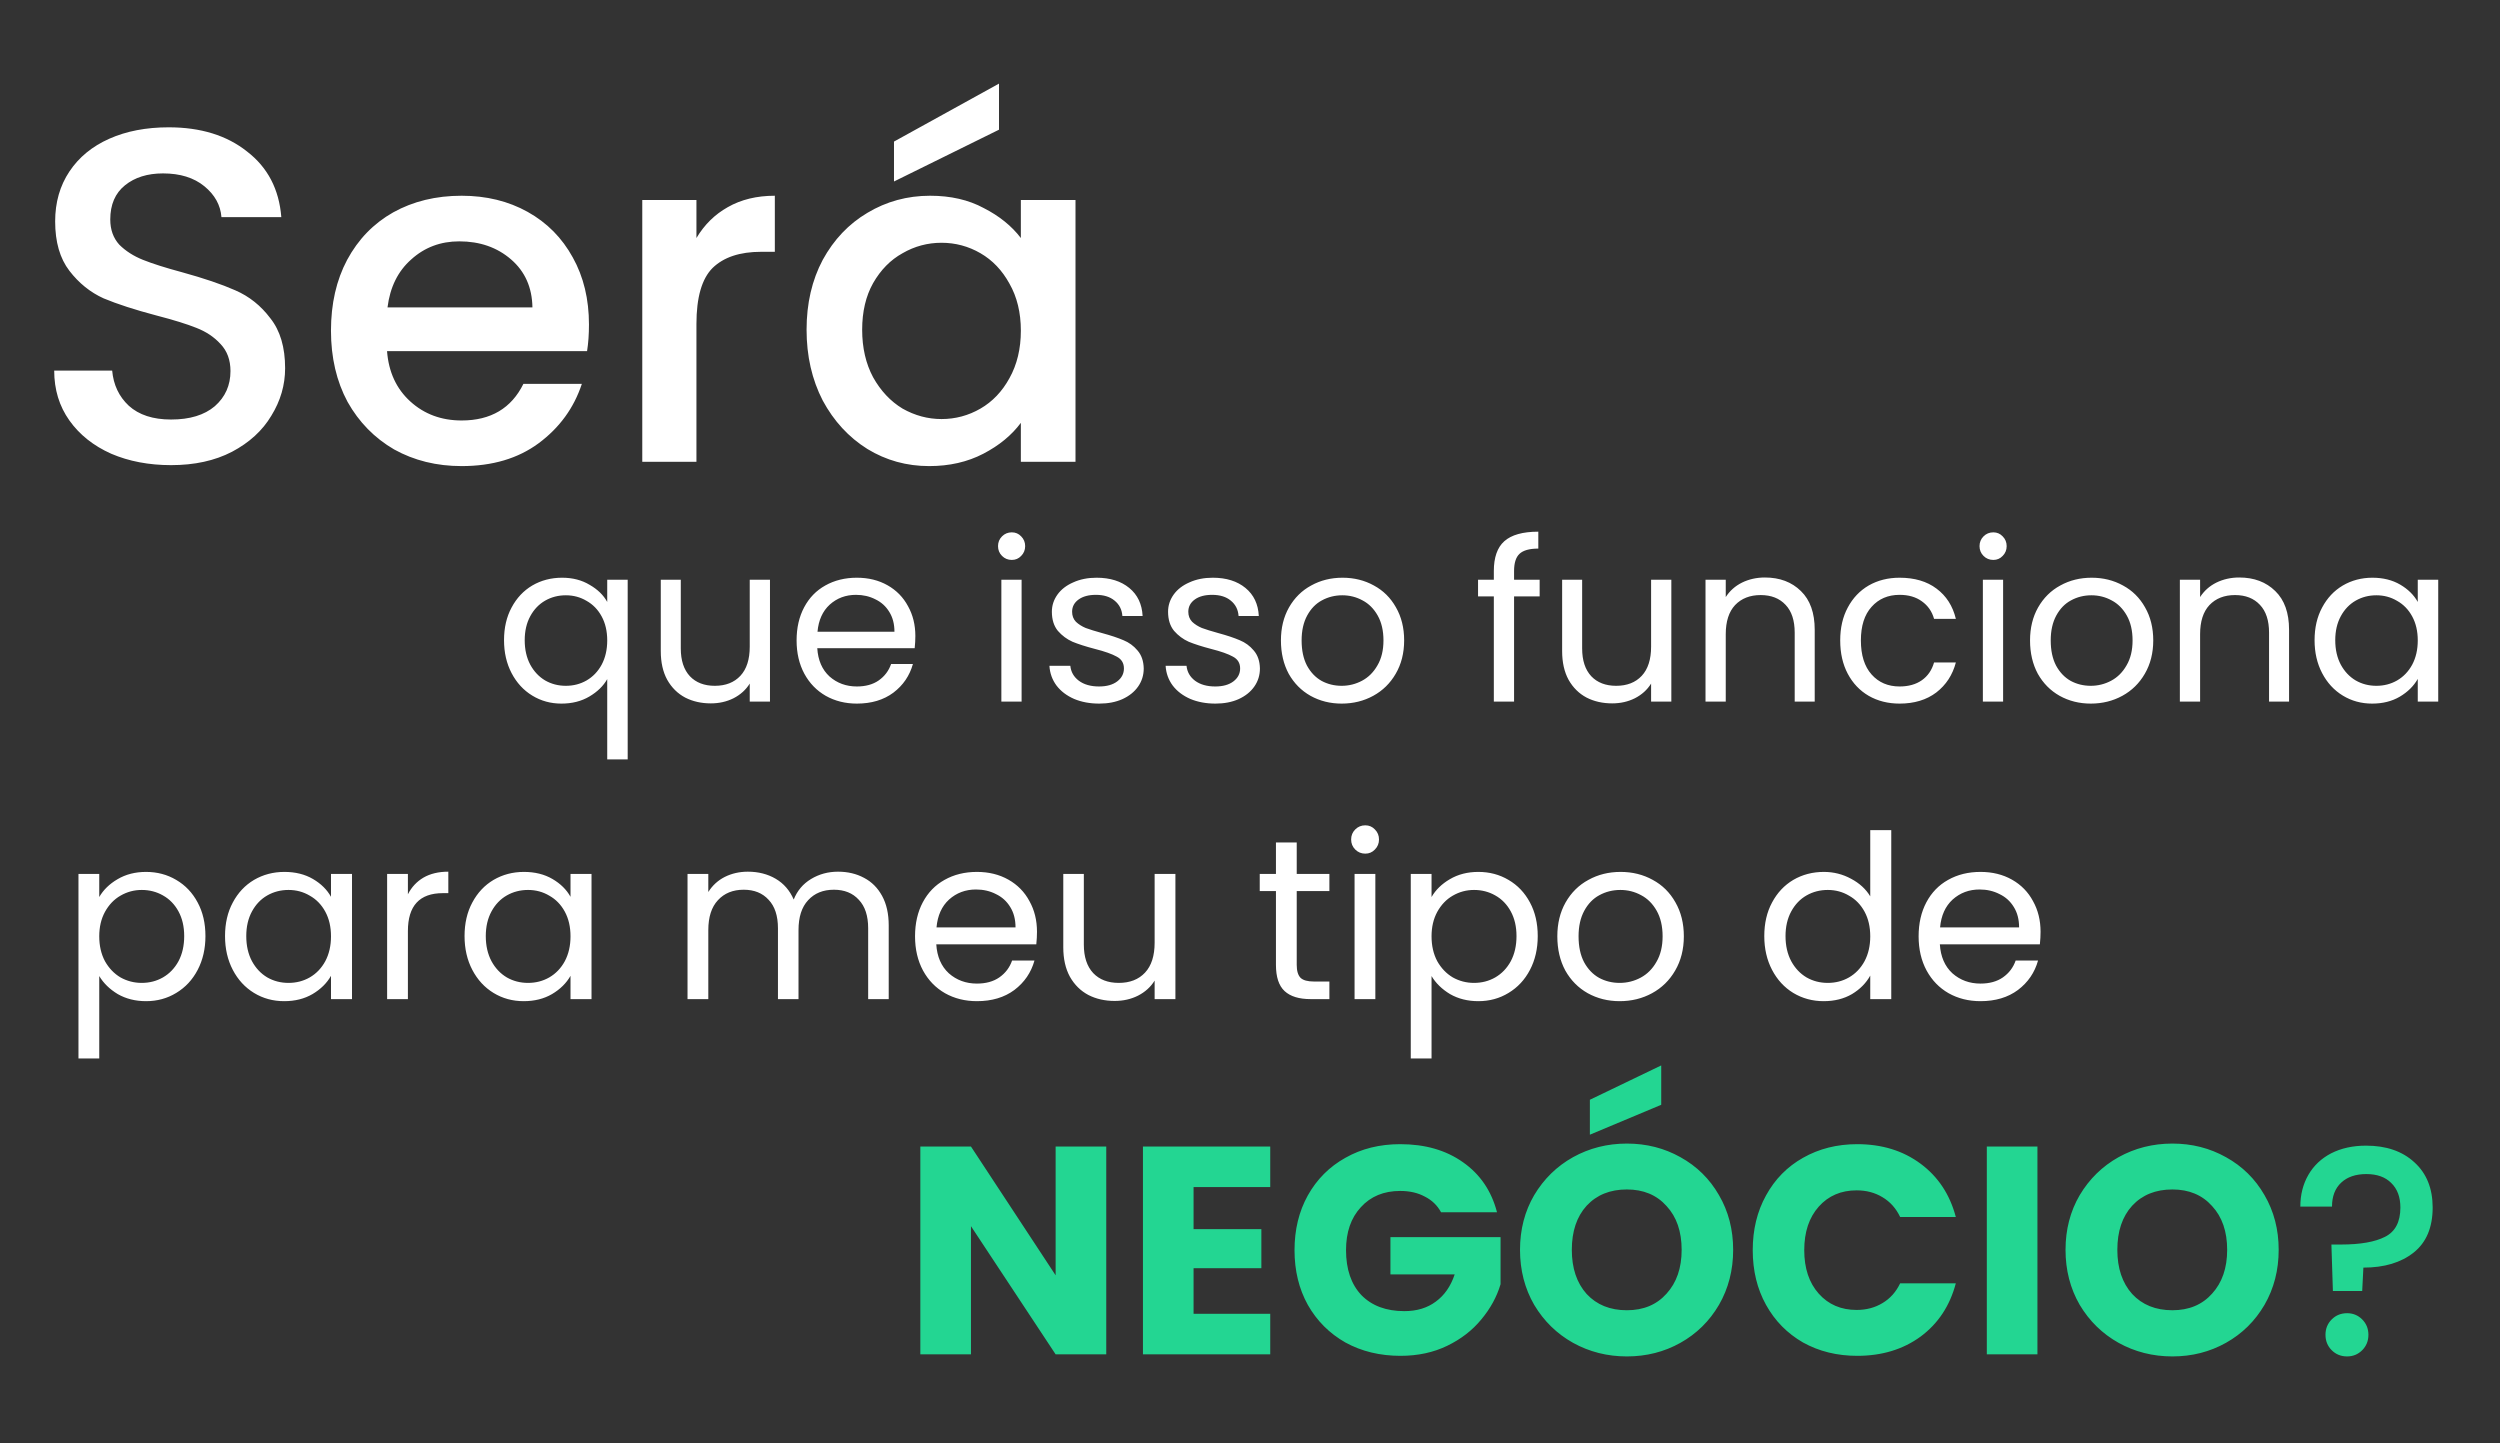
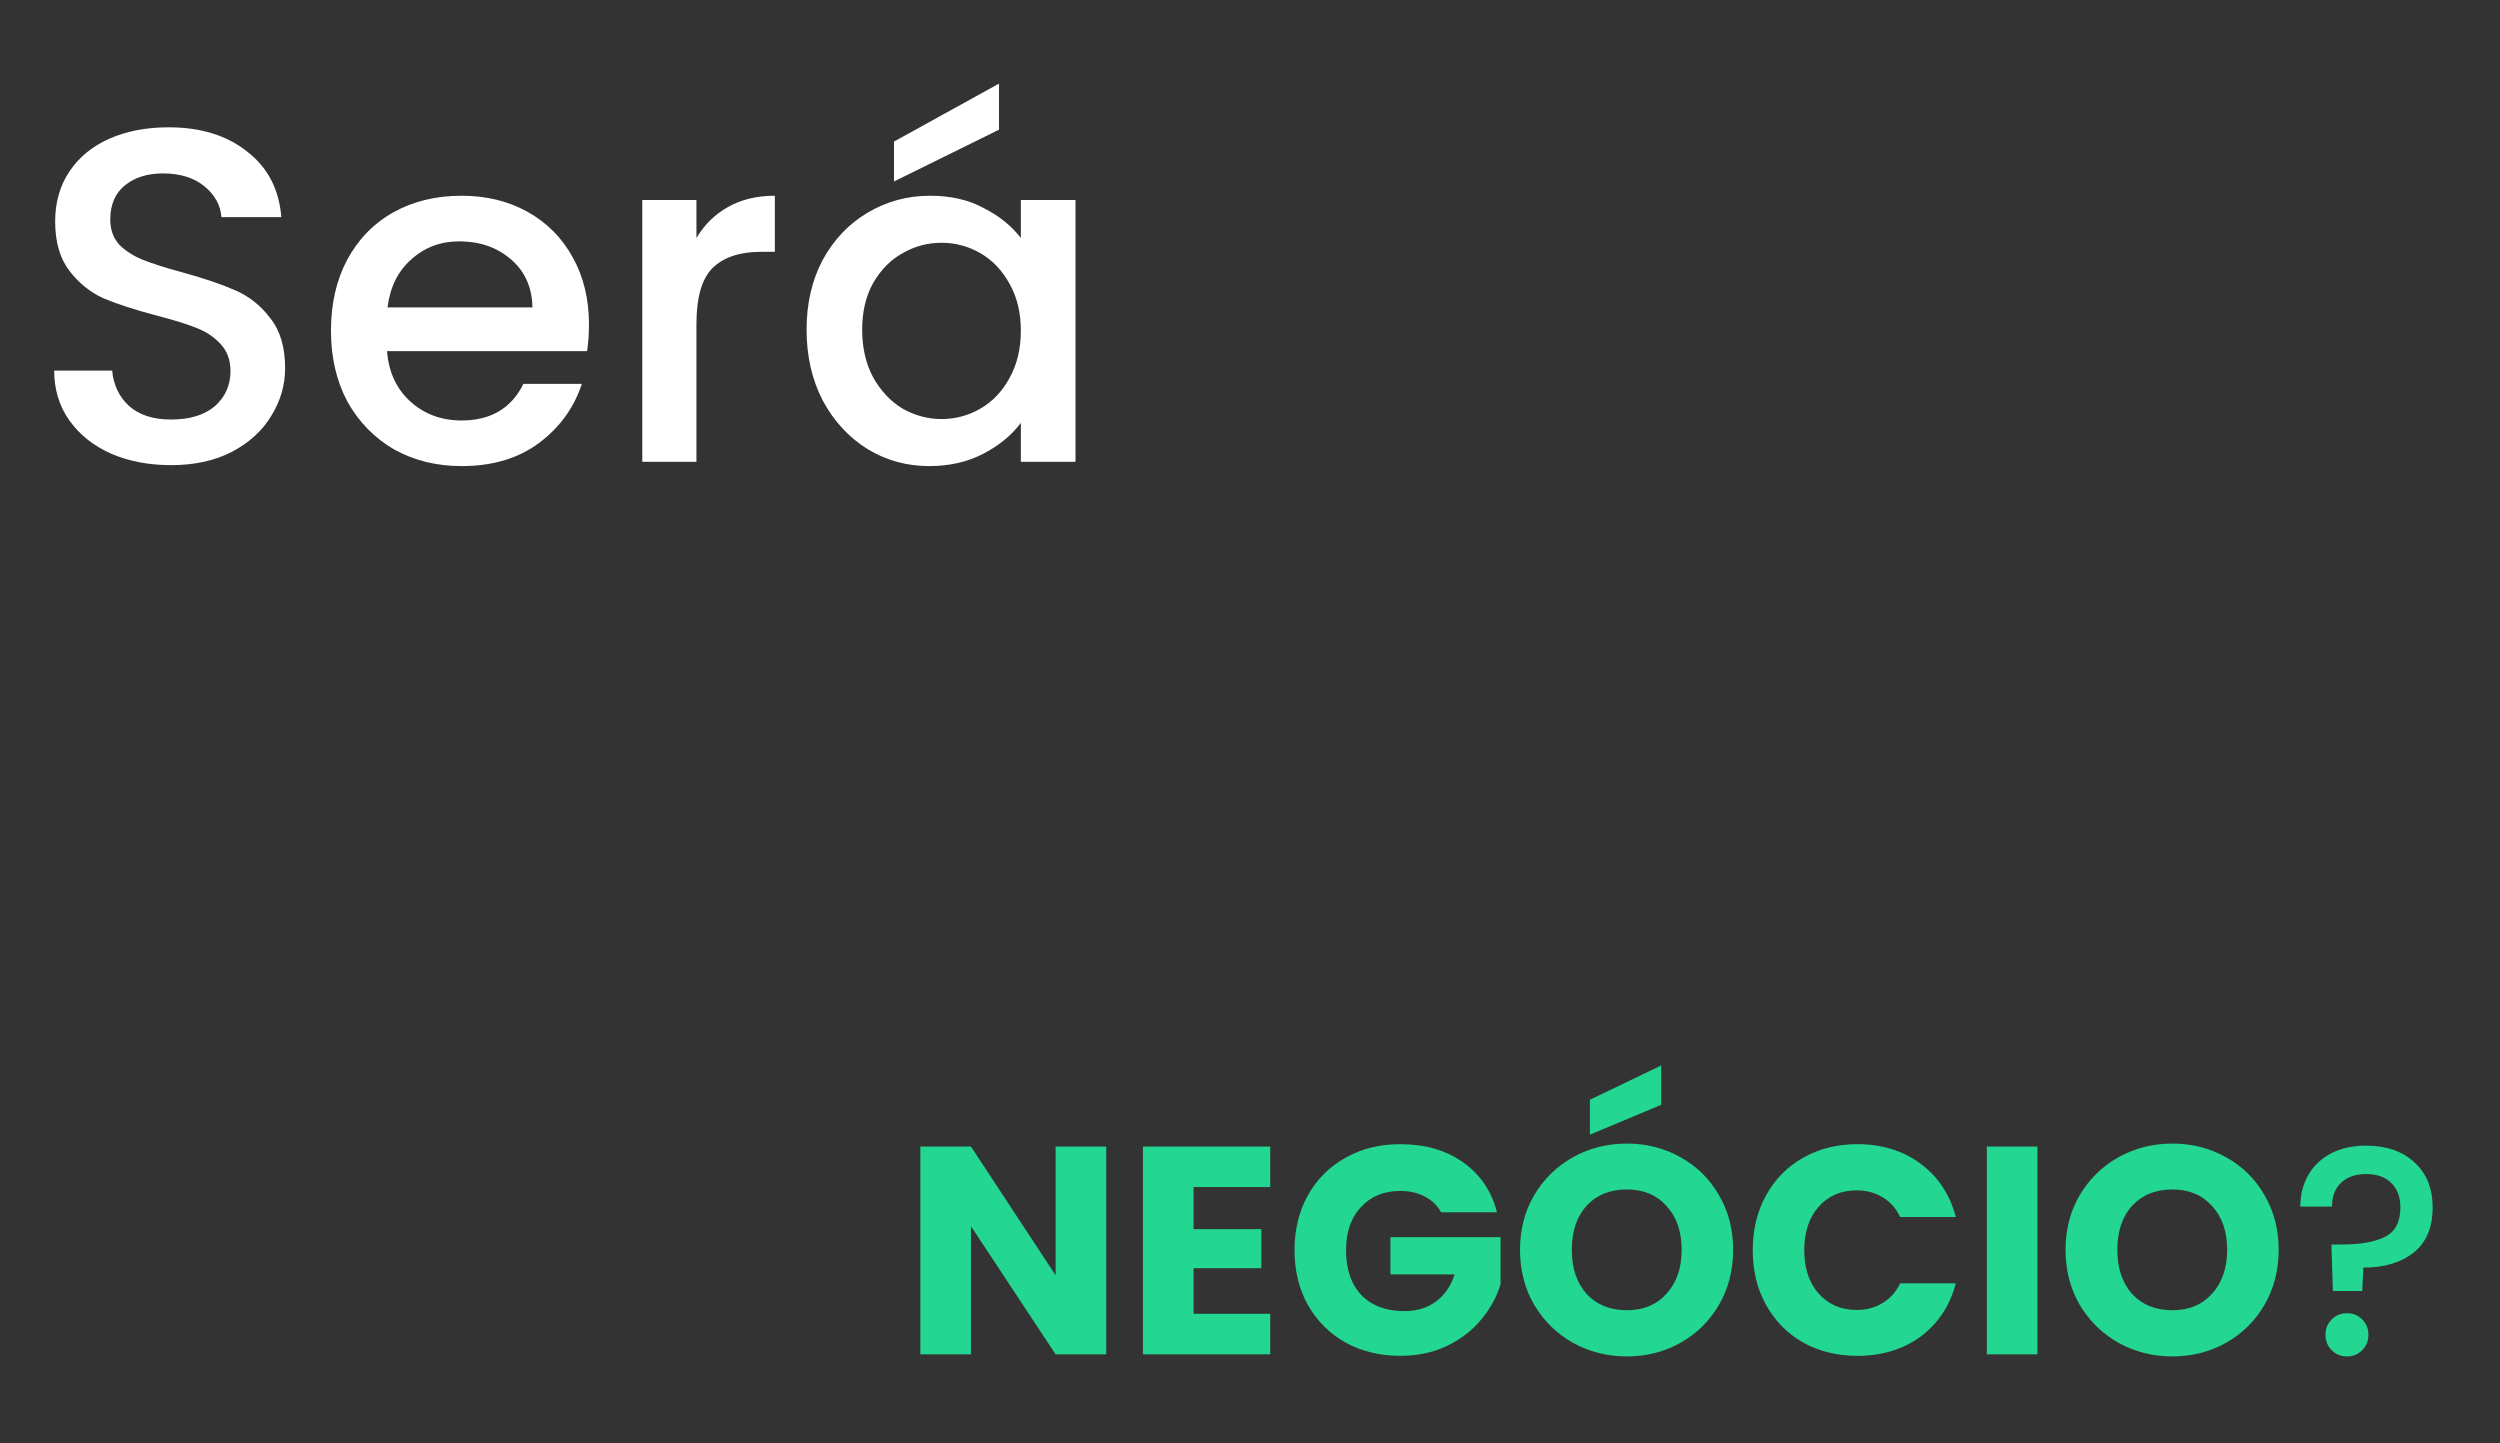
<svg xmlns="http://www.w3.org/2000/svg" width="563" height="325" viewBox="0 0 563 325" fill="none">
  <rect x="0" y="0" width="563" height="325" fill="#333333" stroke="none" />
  <path d="M249.128 305H237.728L218.661 276.133V305H207.261V258.2H218.661L237.728 287.2V258.2H249.128V305ZM268.791 267.333V276.8H284.058V285.6H268.791V295.867H286.058V305H257.391V258.2H286.058V267.333H268.791ZM324.526 273C323.681 271.444 322.459 270.267 320.859 269.467C319.303 268.622 317.459 268.2 315.326 268.2C311.637 268.2 308.681 269.422 306.459 271.867C304.237 274.267 303.126 277.489 303.126 281.533C303.126 285.844 304.281 289.222 306.592 291.667C308.948 294.067 312.17 295.267 316.259 295.267C319.059 295.267 321.414 294.556 323.326 293.133C325.281 291.711 326.703 289.667 327.592 287H313.126V278.6H337.926V289.2C337.081 292.044 335.637 294.689 333.592 297.133C331.592 299.578 329.037 301.556 325.926 303.067C322.814 304.578 319.303 305.333 315.392 305.333C310.77 305.333 306.637 304.333 302.992 302.333C299.392 300.289 296.57 297.467 294.526 293.867C292.526 290.267 291.526 286.156 291.526 281.533C291.526 276.911 292.526 272.8 294.526 269.2C296.57 265.556 299.392 262.733 302.992 260.733C306.592 258.689 310.703 257.667 315.326 257.667C320.926 257.667 325.637 259.022 329.459 261.733C333.326 264.444 335.881 268.2 337.126 273H324.526ZM366.373 305.467C361.973 305.467 357.929 304.444 354.24 302.4C350.596 300.356 347.685 297.511 345.507 293.867C343.373 290.178 342.307 286.044 342.307 281.467C342.307 276.889 343.373 272.778 345.507 269.133C347.685 265.489 350.596 262.644 354.24 260.6C357.929 258.556 361.973 257.533 366.373 257.533C370.773 257.533 374.796 258.556 378.44 260.6C382.129 262.644 385.018 265.489 387.107 269.133C389.24 272.778 390.307 276.889 390.307 281.467C390.307 286.044 389.24 290.178 387.107 293.867C384.973 297.511 382.085 300.356 378.44 302.4C374.796 304.444 370.773 305.467 366.373 305.467ZM366.373 295.067C370.107 295.067 373.085 293.822 375.307 291.333C377.573 288.844 378.707 285.556 378.707 281.467C378.707 277.333 377.573 274.044 375.307 271.6C373.085 269.111 370.107 267.867 366.373 267.867C362.596 267.867 359.573 269.089 357.307 271.533C355.085 273.978 353.973 277.289 353.973 281.467C353.973 285.6 355.085 288.911 357.307 291.4C359.573 293.844 362.596 295.067 366.373 295.067ZM374.107 248.8L358.04 255.533V247.667L374.107 239.933V248.8ZM394.716 281.533C394.716 276.911 395.716 272.8 397.716 269.2C399.716 265.556 402.493 262.733 406.049 260.733C409.649 258.689 413.716 257.667 418.249 257.667C423.804 257.667 428.56 259.133 432.516 262.067C436.471 265 439.116 269 440.449 274.067H427.916C426.982 272.111 425.649 270.622 423.916 269.6C422.227 268.578 420.293 268.067 418.116 268.067C414.604 268.067 411.76 269.289 409.582 271.733C407.404 274.178 406.316 277.444 406.316 281.533C406.316 285.622 407.404 288.889 409.582 291.333C411.76 293.778 414.604 295 418.116 295C420.293 295 422.227 294.489 423.916 293.467C425.649 292.444 426.982 290.956 427.916 289H440.449C439.116 294.067 436.471 298.067 432.516 301C428.56 303.889 423.804 305.333 418.249 305.333C413.716 305.333 409.649 304.333 406.049 302.333C402.493 300.289 399.716 297.467 397.716 293.867C395.716 290.267 394.716 286.156 394.716 281.533ZM458.83 258.2V305H447.43V258.2H458.83ZM489.225 305.467C484.825 305.467 480.781 304.444 477.092 302.4C473.447 300.356 470.536 297.511 468.358 293.867C466.225 290.178 465.158 286.044 465.158 281.467C465.158 276.889 466.225 272.778 468.358 269.133C470.536 265.489 473.447 262.644 477.092 260.6C480.781 258.556 484.825 257.533 489.225 257.533C493.625 257.533 497.647 258.556 501.292 260.6C504.981 262.644 507.869 265.489 509.958 269.133C512.092 272.778 513.158 276.889 513.158 281.467C513.158 286.044 512.092 290.178 509.958 293.867C507.825 297.511 504.936 300.356 501.292 302.4C497.647 304.444 493.625 305.467 489.225 305.467ZM489.225 295.067C492.958 295.067 495.936 293.822 498.158 291.333C500.425 288.844 501.558 285.556 501.558 281.467C501.558 277.333 500.425 274.044 498.158 271.6C495.936 269.111 492.958 267.867 489.225 267.867C485.447 267.867 482.425 269.089 480.158 271.533C477.936 273.978 476.825 277.289 476.825 281.467C476.825 285.6 477.936 288.911 480.158 291.4C482.425 293.844 485.447 295.067 489.225 295.067ZM532.834 258C537.367 258 540.989 259.244 543.7 261.733C546.456 264.222 547.834 267.622 547.834 271.933C547.834 276.422 546.412 279.8 543.567 282.067C540.723 284.333 536.945 285.467 532.234 285.467L531.967 290.733H525.367L525.034 280.267H527.234C531.545 280.267 534.834 279.689 537.1 278.533C539.412 277.378 540.567 275.178 540.567 271.933C540.567 269.578 539.878 267.733 538.5 266.4C537.167 265.067 535.3 264.4 532.9 264.4C530.5 264.4 528.612 265.044 527.234 266.333C525.856 267.622 525.167 269.422 525.167 271.733H518.034C518.034 269.067 518.634 266.689 519.834 264.6C521.034 262.511 522.745 260.889 524.967 259.733C527.234 258.578 529.856 258 532.834 258ZM528.567 305.467C527.189 305.467 526.034 305 525.1 304.067C524.167 303.133 523.7 301.978 523.7 300.6C523.7 299.222 524.167 298.067 525.1 297.133C526.034 296.2 527.189 295.733 528.567 295.733C529.9 295.733 531.034 296.2 531.967 297.133C532.9 298.067 533.367 299.222 533.367 300.6C533.367 301.978 532.9 303.133 531.967 304.067C531.034 305 529.9 305.467 528.567 305.467Z" fill="#23D692" />
  <path d="M38.528 104.749C33.535 104.749 29.041 103.893 25.046 102.181C21.051 100.398 17.913 97.901 15.63 94.691C13.347 91.481 12.206 87.736 12.206 83.456H25.26C25.545 86.666 26.794 89.305 29.005 91.374C31.288 93.443 34.462 94.477 38.528 94.477C42.737 94.477 46.018 93.478 48.372 91.481C50.726 89.412 51.903 86.773 51.903 83.563C51.903 81.066 51.154 79.033 49.656 77.464C48.229 75.895 46.41 74.682 44.199 73.826C42.059 72.97 39.063 72.043 35.211 71.044C30.36 69.76 26.401 68.476 23.334 67.192C20.338 65.837 17.77 63.768 15.63 60.986C13.49 58.204 12.42 54.495 12.42 49.858C12.42 45.578 13.49 41.833 15.63 38.623C17.77 35.413 20.766 32.952 24.618 31.24C28.47 29.528 32.928 28.672 37.993 28.672C45.198 28.672 51.083 30.491 55.648 34.129C60.285 37.696 62.853 42.618 63.352 48.895H49.87C49.656 46.184 48.372 43.866 46.018 41.94C43.664 40.014 40.561 39.051 36.709 39.051C33.214 39.051 30.36 39.943 28.149 41.726C25.938 43.509 24.832 46.077 24.832 49.43C24.832 51.713 25.51 53.603 26.865 55.101C28.292 56.528 30.075 57.669 32.215 58.525C34.355 59.381 37.28 60.308 40.989 61.307C45.911 62.662 49.906 64.018 52.973 65.373C56.112 66.728 58.751 68.833 60.891 71.686C63.102 74.468 64.208 78.213 64.208 82.921C64.208 86.702 63.174 90.268 61.105 93.621C59.108 96.974 56.147 99.684 52.224 101.753C48.372 103.75 43.807 104.749 38.528 104.749ZM132.636 73.077C132.636 75.288 132.494 77.286 132.208 79.069H87.161C87.518 83.777 89.266 87.558 92.404 90.411C95.543 93.264 99.395 94.691 103.96 94.691C110.523 94.691 115.16 91.945 117.87 86.452H131.031C129.248 91.873 126.002 96.332 121.294 99.827C116.658 103.251 110.88 104.963 103.96 104.963C98.325 104.963 93.26 103.715 88.766 101.218C84.344 98.65 80.848 95.083 78.28 90.518C75.784 85.881 74.535 80.531 74.535 74.468C74.535 68.405 75.748 63.09 78.173 58.525C80.67 53.888 84.129 50.322 88.552 47.825C93.046 45.328 98.182 44.08 103.96 44.08C109.524 44.08 114.482 45.293 118.833 47.718C123.185 50.143 126.573 53.567 128.998 57.99C131.424 62.341 132.636 67.37 132.636 73.077ZM119.903 69.225C119.832 64.731 118.227 61.129 115.088 58.418C111.95 55.707 108.062 54.352 103.425 54.352C99.216 54.352 95.614 55.707 92.618 58.418C89.622 61.057 87.839 64.66 87.268 69.225H119.903ZM156.838 53.603C158.622 50.607 160.976 48.289 163.9 46.648C166.896 44.936 170.427 44.08 174.493 44.08V56.706H171.39C166.611 56.706 162.973 57.919 160.476 60.344C158.051 62.769 156.838 66.978 156.838 72.97V104H144.64V45.043H156.838V53.603ZM181.64 74.254C181.64 68.333 182.852 63.09 185.278 58.525C187.774 53.96 191.127 50.429 195.336 47.932C199.616 45.364 204.324 44.08 209.46 44.08C214.096 44.08 218.127 45.007 221.551 46.862C225.046 48.645 227.828 50.892 229.897 53.603V45.043H242.202V104H229.897V95.226C227.828 98.008 225.01 100.326 221.444 102.181C217.877 104.036 213.811 104.963 209.246 104.963C204.181 104.963 199.544 103.679 195.336 101.111C191.127 98.472 187.774 94.834 185.278 90.197C182.852 85.489 181.64 80.175 181.64 74.254ZM229.897 74.468C229.897 70.402 229.041 66.871 227.329 63.875C225.688 60.879 223.512 58.596 220.802 57.027C218.091 55.458 215.166 54.673 212.028 54.673C208.889 54.673 205.964 55.458 203.254 57.027C200.543 58.525 198.332 60.772 196.62 63.768C194.979 66.693 194.159 70.188 194.159 74.254C194.159 78.32 194.979 81.887 196.62 84.954C198.332 88.021 200.543 90.375 203.254 92.016C206.036 93.585 208.96 94.37 212.028 94.37C215.166 94.37 218.091 93.585 220.802 92.016C223.512 90.447 225.688 88.164 227.329 85.168C229.041 82.101 229.897 78.534 229.897 74.468ZM224.975 29.207L201.328 40.87V31.882L224.975 18.828V29.207Z" fill="white" />
-   <path d="M113.507 144.176C113.507 141.371 114.074 138.917 115.21 136.814C116.345 134.677 117.898 133.024 119.868 131.855C121.871 130.686 124.108 130.102 126.579 130.102C128.95 130.102 131.02 130.636 132.79 131.705C134.593 132.74 135.912 134.025 136.747 135.561V130.553H141.355V171.022H136.747V152.941C135.879 154.477 134.543 155.78 132.74 156.848C130.937 157.917 128.833 158.451 126.429 158.451C124.025 158.451 121.838 157.85 119.868 156.648C117.898 155.446 116.345 153.759 115.21 151.589C114.074 149.419 113.507 146.948 113.507 144.176ZM136.747 144.226C136.747 142.156 136.329 140.353 135.495 138.817C134.66 137.281 133.525 136.112 132.089 135.311C130.686 134.476 129.134 134.059 127.431 134.059C125.728 134.059 124.175 134.459 122.773 135.261C121.37 136.062 120.252 137.231 119.417 138.767C118.582 140.303 118.165 142.106 118.165 144.176C118.165 146.28 118.582 148.116 119.417 149.686C120.252 151.222 121.37 152.407 122.773 153.242C124.175 154.043 125.728 154.444 127.431 154.444C129.134 154.444 130.686 154.043 132.089 153.242C133.525 152.407 134.66 151.222 135.495 149.686C136.329 148.116 136.747 146.297 136.747 144.226ZM173.399 130.553V158H168.841V153.943C167.973 155.345 166.754 156.447 165.185 157.249C163.649 158.017 161.946 158.401 160.076 158.401C157.939 158.401 156.019 157.967 154.316 157.098C152.613 156.197 151.261 154.861 150.259 153.092C149.291 151.322 148.807 149.168 148.807 146.63V130.553H153.314V146.029C153.314 148.734 153.999 150.821 155.368 152.29C156.737 153.726 158.607 154.444 160.978 154.444C163.415 154.444 165.335 153.693 166.737 152.19C168.14 150.687 168.841 148.5 168.841 145.629V130.553H173.399ZM206.138 143.225C206.138 144.093 206.088 145.011 205.987 145.979H184.05C184.217 148.684 185.135 150.804 186.804 152.34C188.507 153.843 190.561 154.594 192.965 154.594C194.935 154.594 196.571 154.143 197.873 153.242C199.209 152.307 200.144 151.071 200.678 149.535H205.587C204.852 152.173 203.383 154.327 201.179 155.997C198.975 157.633 196.237 158.451 192.965 158.451C190.361 158.451 188.023 157.866 185.953 156.698C183.916 155.529 182.313 153.876 181.145 151.739C179.976 149.569 179.392 147.065 179.392 144.226C179.392 141.388 179.959 138.9 181.095 136.763C182.23 134.626 183.816 132.99 185.853 131.855C187.923 130.686 190.294 130.102 192.965 130.102C195.569 130.102 197.873 130.67 199.877 131.805C201.88 132.94 203.416 134.51 204.485 136.513C205.587 138.483 206.138 140.72 206.138 143.225ZM201.43 142.273C201.43 140.537 201.046 139.051 200.278 137.815C199.51 136.546 198.458 135.595 197.122 134.96C195.82 134.293 194.367 133.959 192.765 133.959C190.461 133.959 188.491 134.693 186.854 136.162C185.252 137.632 184.333 139.668 184.1 142.273H201.43ZM227.861 126.095C226.993 126.095 226.258 125.795 225.657 125.194C225.056 124.592 224.756 123.858 224.756 122.99C224.756 122.122 225.056 121.387 225.657 120.786C226.258 120.185 226.993 119.884 227.861 119.884C228.696 119.884 229.397 120.185 229.965 120.786C230.566 121.387 230.866 122.122 230.866 122.99C230.866 123.858 230.566 124.592 229.965 125.194C229.397 125.795 228.696 126.095 227.861 126.095ZM230.065 130.553V158H225.507V130.553H230.065ZM247.55 158.451C245.446 158.451 243.559 158.1 241.89 157.399C240.22 156.664 238.901 155.663 237.933 154.394C236.965 153.092 236.43 151.606 236.33 149.936H241.038C241.172 151.305 241.806 152.424 242.942 153.292C244.11 154.16 245.63 154.594 247.5 154.594C249.236 154.594 250.605 154.21 251.607 153.442C252.608 152.674 253.109 151.706 253.109 150.537C253.109 149.335 252.575 148.45 251.506 147.883C250.438 147.282 248.785 146.697 246.548 146.13C244.511 145.595 242.841 145.061 241.539 144.527C240.27 143.959 239.168 143.141 238.234 142.073C237.332 140.971 236.881 139.535 236.881 137.765C236.881 136.363 237.299 135.077 238.133 133.909C238.968 132.74 240.154 131.822 241.69 131.154C243.225 130.453 244.978 130.102 246.949 130.102C249.987 130.102 252.441 130.87 254.311 132.406C256.181 133.942 257.183 136.046 257.316 138.717H252.759C252.658 137.281 252.074 136.129 251.006 135.261C249.97 134.393 248.568 133.959 246.798 133.959C245.162 133.959 243.86 134.309 242.892 135.01C241.923 135.712 241.439 136.63 241.439 137.765C241.439 138.667 241.723 139.418 242.291 140.019C242.892 140.587 243.626 141.054 244.494 141.421C245.396 141.755 246.631 142.139 248.201 142.573C250.171 143.108 251.774 143.642 253.009 144.176C254.244 144.677 255.296 145.445 256.164 146.48C257.066 147.515 257.533 148.868 257.567 150.537C257.567 152.04 257.149 153.392 256.315 154.594C255.48 155.796 254.295 156.748 252.759 157.449C251.256 158.117 249.52 158.451 247.55 158.451ZM273.718 158.451C271.614 158.451 269.727 158.1 268.058 157.399C266.388 156.664 265.069 155.663 264.101 154.394C263.133 153.092 262.599 151.606 262.498 149.936H267.206C267.34 151.305 267.974 152.424 269.11 153.292C270.278 154.16 271.798 154.594 273.668 154.594C275.404 154.594 276.773 154.21 277.775 153.442C278.776 152.674 279.277 151.706 279.277 150.537C279.277 149.335 278.743 148.45 277.674 147.883C276.606 147.282 274.953 146.697 272.716 146.13C270.679 145.595 269.01 145.061 267.707 144.527C266.438 143.959 265.337 143.141 264.402 142.073C263.5 140.971 263.049 139.535 263.049 137.765C263.049 136.363 263.467 135.077 264.301 133.909C265.136 132.74 266.322 131.822 267.858 131.154C269.394 130.453 271.147 130.102 273.117 130.102C276.155 130.102 278.609 130.87 280.479 132.406C282.349 133.942 283.351 136.046 283.484 138.717H278.927C278.826 137.281 278.242 136.129 277.174 135.261C276.139 134.393 274.736 133.959 272.966 133.959C271.33 133.959 270.028 134.309 269.06 135.01C268.091 135.712 267.607 136.63 267.607 137.765C267.607 138.667 267.891 139.418 268.459 140.019C269.06 140.587 269.794 141.054 270.662 141.421C271.564 141.755 272.799 142.139 274.369 142.573C276.339 143.108 277.942 143.642 279.177 144.176C280.413 144.677 281.464 145.445 282.333 146.48C283.234 147.515 283.702 148.868 283.735 150.537C283.735 152.04 283.318 153.392 282.483 154.594C281.648 155.796 280.463 156.748 278.927 157.449C277.424 158.117 275.688 158.451 273.718 158.451ZM302.14 158.451C299.569 158.451 297.231 157.866 295.128 156.698C293.057 155.529 291.421 153.876 290.219 151.739C289.05 149.569 288.466 147.065 288.466 144.226C288.466 141.421 289.067 138.951 290.269 136.814C291.505 134.643 293.174 132.99 295.278 131.855C297.381 130.686 299.736 130.102 302.34 130.102C304.944 130.102 307.299 130.686 309.402 131.855C311.506 132.99 313.159 134.626 314.361 136.763C315.596 138.9 316.214 141.388 316.214 144.226C316.214 147.065 315.579 149.569 314.311 151.739C313.075 153.876 311.389 155.529 309.252 156.698C307.115 157.866 304.744 158.451 302.14 158.451ZM302.14 154.444C303.776 154.444 305.312 154.06 306.748 153.292C308.183 152.524 309.335 151.372 310.204 149.836C311.105 148.3 311.556 146.43 311.556 144.226C311.556 142.022 311.122 140.153 310.254 138.617C309.385 137.081 308.25 135.945 306.848 135.211C305.445 134.443 303.926 134.059 302.29 134.059C300.62 134.059 299.084 134.443 297.682 135.211C296.313 135.945 295.211 137.081 294.376 138.617C293.542 140.153 293.124 142.022 293.124 144.226C293.124 146.463 293.525 148.35 294.326 149.886C295.161 151.422 296.263 152.574 297.632 153.342C299.001 154.077 300.504 154.444 302.14 154.444ZM346.729 134.309H340.969V158H336.411V134.309H332.855V130.553H336.411V128.599C336.411 125.527 337.196 123.29 338.765 121.888C340.368 120.452 342.922 119.734 346.428 119.734V123.541C344.425 123.541 343.006 123.941 342.171 124.743C341.37 125.511 340.969 126.796 340.969 128.599V130.553H346.729V134.309ZM376.385 130.553V158H371.827V153.943C370.959 155.345 369.74 156.447 368.171 157.249C366.635 158.017 364.932 158.401 363.062 158.401C360.925 158.401 359.005 157.967 357.302 157.098C355.599 156.197 354.247 154.861 353.245 153.092C352.277 151.322 351.793 149.168 351.793 146.63V130.553H356.3V146.029C356.3 148.734 356.985 150.821 358.354 152.29C359.723 153.726 361.593 154.444 363.964 154.444C366.401 154.444 368.321 153.693 369.724 152.19C371.126 150.687 371.827 148.5 371.827 145.629V130.553H376.385ZM397.454 130.052C400.793 130.052 403.497 131.07 405.568 133.107C407.638 135.111 408.673 138.016 408.673 141.822V158H404.165V142.473C404.165 139.735 403.481 137.648 402.112 136.212C400.743 134.743 398.873 134.009 396.502 134.009C394.098 134.009 392.178 134.76 390.742 136.263C389.34 137.765 388.639 139.952 388.639 142.824V158H384.081V130.553H388.639V134.459C389.54 133.057 390.759 131.972 392.295 131.204C393.864 130.436 395.584 130.052 397.454 130.052ZM414.415 144.226C414.415 141.388 414.983 138.917 416.118 136.814C417.254 134.677 418.823 133.024 420.826 131.855C422.863 130.686 425.184 130.102 427.788 130.102C431.161 130.102 433.932 130.92 436.103 132.556C438.306 134.192 439.759 136.463 440.46 139.368H435.552C435.084 137.698 434.166 136.379 432.797 135.411C431.461 134.443 429.792 133.959 427.788 133.959C425.184 133.959 423.08 134.86 421.477 136.663C419.875 138.433 419.073 140.954 419.073 144.226C419.073 147.532 419.875 150.086 421.477 151.889C423.08 153.693 425.184 154.594 427.788 154.594C429.792 154.594 431.461 154.127 432.797 153.192C434.133 152.257 435.051 150.921 435.552 149.185H440.46C439.726 151.99 438.256 154.244 436.053 155.946C433.849 157.616 431.094 158.451 427.788 158.451C425.184 158.451 422.863 157.866 420.826 156.698C418.823 155.529 417.254 153.876 416.118 151.739C414.983 149.602 414.415 147.098 414.415 144.226ZM448.896 126.095C448.028 126.095 447.293 125.795 446.692 125.194C446.091 124.592 445.79 123.858 445.79 122.99C445.79 122.122 446.091 121.387 446.692 120.786C447.293 120.185 448.028 119.884 448.896 119.884C449.731 119.884 450.432 120.185 450.999 120.786C451.6 121.387 451.901 122.122 451.901 122.99C451.901 123.858 451.6 124.592 450.999 125.194C450.432 125.795 449.731 126.095 448.896 126.095ZM451.1 130.553V158H446.542V130.553H451.1ZM470.838 158.451C468.267 158.451 465.93 157.866 463.826 156.698C461.756 155.529 460.12 153.876 458.918 151.739C457.749 149.569 457.165 147.065 457.165 144.226C457.165 141.421 457.766 138.951 458.968 136.814C460.203 134.643 461.873 132.99 463.976 131.855C466.08 130.686 468.434 130.102 471.039 130.102C473.643 130.102 475.997 130.686 478.101 131.855C480.204 132.99 481.857 134.626 483.059 136.763C484.295 138.9 484.912 141.388 484.912 144.226C484.912 147.065 484.278 149.569 483.009 151.739C481.774 153.876 480.087 155.529 477.95 156.698C475.813 157.866 473.443 158.451 470.838 158.451ZM470.838 154.444C472.474 154.444 474.01 154.06 475.446 153.292C476.882 152.524 478.034 151.372 478.902 149.836C479.804 148.3 480.254 146.43 480.254 144.226C480.254 142.022 479.82 140.153 478.952 138.617C478.084 137.081 476.949 135.945 475.546 135.211C474.144 134.443 472.625 134.059 470.988 134.059C469.319 134.059 467.783 134.443 466.381 135.211C465.012 135.945 463.91 137.081 463.075 138.617C462.24 140.153 461.823 142.022 461.823 144.226C461.823 146.463 462.223 148.35 463.025 149.886C463.86 151.422 464.961 152.574 466.33 153.342C467.699 154.077 469.202 154.444 470.838 154.444ZM504.278 130.052C507.617 130.052 510.322 131.07 512.392 133.107C514.462 135.111 515.497 138.016 515.497 141.822V158H510.99V142.473C510.99 139.735 510.305 137.648 508.936 136.212C507.567 134.743 505.697 134.009 503.327 134.009C500.922 134.009 499.002 134.76 497.567 136.263C496.164 137.765 495.463 139.952 495.463 142.824V158H490.905V130.553H495.463V134.459C496.365 133.057 497.583 131.972 499.119 131.204C500.689 130.436 502.408 130.052 504.278 130.052ZM521.24 144.176C521.24 141.371 521.807 138.917 522.943 136.814C524.078 134.677 525.631 133.024 527.601 131.855C529.604 130.686 531.825 130.102 534.262 130.102C536.666 130.102 538.753 130.62 540.523 131.655C542.293 132.69 543.612 133.992 544.48 135.561V130.553H549.088V158H544.48V152.891C543.578 154.494 542.226 155.83 540.423 156.898C538.653 157.933 536.583 158.451 534.212 158.451C531.775 158.451 529.571 157.85 527.601 156.648C525.631 155.446 524.078 153.759 522.943 151.589C521.807 149.419 521.24 146.948 521.24 144.176ZM544.48 144.226C544.48 142.156 544.062 140.353 543.228 138.817C542.393 137.281 541.258 136.112 539.822 135.311C538.419 134.476 536.867 134.059 535.164 134.059C533.461 134.059 531.908 134.459 530.506 135.261C529.103 136.062 527.985 137.231 527.15 138.767C526.315 140.303 525.898 142.106 525.898 144.176C525.898 146.28 526.315 148.116 527.15 149.686C527.985 151.222 529.103 152.407 530.506 153.242C531.908 154.043 533.461 154.444 535.164 154.444C536.867 154.444 538.419 154.043 539.822 153.242C541.258 152.407 542.393 151.222 543.228 149.686C544.062 148.116 544.48 146.297 544.48 144.226Z" fill="white" />
-   <path d="M22.351 202.011C23.277 200.4 24.648 199.063 26.465 198C28.317 196.903 30.459 196.354 32.894 196.354C35.397 196.354 37.66 196.954 39.682 198.154C41.739 199.354 43.351 201.051 44.517 203.246C45.682 205.406 46.265 207.926 46.265 210.806C46.265 213.651 45.682 216.189 44.517 218.417C43.351 220.646 41.739 222.377 39.682 223.611C37.66 224.846 35.397 225.463 32.894 225.463C30.494 225.463 28.368 224.931 26.517 223.869C24.7 222.771 23.311 221.417 22.351 219.806V238.371H17.671V196.817H22.351V202.011ZM41.482 210.806C41.482 208.68 41.054 206.829 40.197 205.251C39.34 203.674 38.174 202.474 36.7 201.651C35.26 200.829 33.665 200.417 31.917 200.417C30.202 200.417 28.608 200.846 27.134 201.703C25.694 202.526 24.528 203.743 23.637 205.354C22.779 206.931 22.351 208.766 22.351 210.857C22.351 212.983 22.779 214.851 23.637 216.463C24.528 218.04 25.694 219.257 27.134 220.114C28.608 220.937 30.202 221.349 31.917 221.349C33.665 221.349 35.26 220.937 36.7 220.114C38.174 219.257 39.34 218.04 40.197 216.463C41.054 214.851 41.482 212.966 41.482 210.806ZM50.677 210.806C50.677 207.926 51.26 205.406 52.425 203.246C53.591 201.051 55.185 199.354 57.208 198.154C59.265 196.954 61.545 196.354 64.048 196.354C66.517 196.354 68.66 196.886 70.477 197.949C72.294 199.011 73.648 200.349 74.54 201.96V196.817H79.271V225H74.54V219.754C73.614 221.4 72.225 222.771 70.374 223.869C68.557 224.931 66.431 225.463 63.997 225.463C61.494 225.463 59.231 224.846 57.208 223.611C55.185 222.377 53.591 220.646 52.425 218.417C51.26 216.189 50.677 213.651 50.677 210.806ZM74.54 210.857C74.54 208.731 74.111 206.88 73.254 205.303C72.397 203.726 71.231 202.526 69.757 201.703C68.317 200.846 66.722 200.417 64.974 200.417C63.225 200.417 61.631 200.829 60.191 201.651C58.751 202.474 57.602 203.674 56.745 205.251C55.888 206.829 55.46 208.68 55.46 210.806C55.46 212.966 55.888 214.851 56.745 216.463C57.602 218.04 58.751 219.257 60.191 220.114C61.631 220.937 63.225 221.349 64.974 221.349C66.722 221.349 68.317 220.937 69.757 220.114C71.231 219.257 72.397 218.04 73.254 216.463C74.111 214.851 74.54 212.983 74.54 210.857ZM91.86 201.394C92.683 199.783 93.848 198.531 95.357 197.64C96.9 196.749 98.768 196.303 100.963 196.303V201.137H99.728C94.483 201.137 91.86 203.983 91.86 209.674V225H87.18V196.817H91.86V201.394ZM104.617 210.806C104.617 207.926 105.199 205.406 106.365 203.246C107.531 201.051 109.125 199.354 111.148 198.154C113.205 196.954 115.485 196.354 117.988 196.354C120.457 196.354 122.599 196.886 124.417 197.949C126.234 199.011 127.588 200.349 128.479 201.96V196.817H133.211V225H128.479V219.754C127.554 221.4 126.165 222.771 124.314 223.869C122.497 224.931 120.371 225.463 117.937 225.463C115.434 225.463 113.171 224.846 111.148 223.611C109.125 222.377 107.531 220.646 106.365 218.417C105.199 216.189 104.617 213.651 104.617 210.806ZM128.479 210.857C128.479 208.731 128.051 206.88 127.194 205.303C126.337 203.726 125.171 202.526 123.697 201.703C122.257 200.846 120.662 200.417 118.914 200.417C117.165 200.417 115.571 200.829 114.131 201.651C112.691 202.474 111.542 203.674 110.685 205.251C109.828 206.829 109.399 208.68 109.399 210.806C109.399 212.966 109.828 214.851 110.685 216.463C111.542 218.04 112.691 219.257 114.131 220.114C115.571 220.937 117.165 221.349 118.914 221.349C120.662 221.349 122.257 220.937 123.697 220.114C125.171 219.257 126.337 218.04 127.194 216.463C128.051 214.851 128.479 212.983 128.479 210.857ZM188.722 196.303C190.916 196.303 192.871 196.766 194.585 197.691C196.299 198.583 197.653 199.937 198.648 201.754C199.642 203.571 200.139 205.783 200.139 208.389V225H195.511V209.057C195.511 206.246 194.808 204.103 193.402 202.629C192.031 201.12 190.162 200.366 187.796 200.366C185.362 200.366 183.425 201.154 181.985 202.731C180.545 204.274 179.825 206.52 179.825 209.469V225H175.196V209.057C175.196 206.246 174.493 204.103 173.088 202.629C171.716 201.12 169.848 200.366 167.482 200.366C165.048 200.366 163.111 201.154 161.671 202.731C160.231 204.274 159.511 206.52 159.511 209.469V225H154.831V196.817H159.511V200.88C160.436 199.406 161.671 198.274 163.213 197.486C164.791 196.697 166.522 196.303 168.408 196.303C170.773 196.303 172.865 196.834 174.682 197.897C176.499 198.96 177.853 200.52 178.745 202.577C179.533 200.589 180.836 199.046 182.653 197.949C184.471 196.851 186.493 196.303 188.722 196.303ZM233.53 209.829C233.53 210.72 233.479 211.663 233.376 212.657H210.85C211.022 215.434 211.965 217.611 213.679 219.189C215.427 220.731 217.536 221.503 220.005 221.503C222.027 221.503 223.707 221.04 225.045 220.114C226.416 219.154 227.376 217.886 227.925 216.309H232.965C232.21 219.017 230.702 221.229 228.439 222.943C226.176 224.623 223.365 225.463 220.005 225.463C217.33 225.463 214.93 224.863 212.805 223.663C210.713 222.463 209.067 220.766 207.867 218.571C206.667 216.343 206.067 213.771 206.067 210.857C206.067 207.943 206.65 205.389 207.816 203.194C208.982 201 210.61 199.32 212.702 198.154C214.827 196.954 217.262 196.354 220.005 196.354C222.679 196.354 225.045 196.937 227.102 198.103C229.159 199.269 230.736 200.88 231.833 202.937C232.965 204.96 233.53 207.257 233.53 209.829ZM228.696 208.851C228.696 207.069 228.302 205.543 227.513 204.274C226.725 202.971 225.645 201.994 224.273 201.343C222.936 200.657 221.445 200.314 219.799 200.314C217.433 200.314 215.41 201.069 213.73 202.577C212.085 204.086 211.142 206.177 210.902 208.851H228.696ZM264.702 196.817V225H260.022V220.834C259.131 222.274 257.879 223.406 256.268 224.229C254.691 225.017 252.942 225.411 251.022 225.411C248.828 225.411 246.856 224.966 245.108 224.074C243.359 223.149 241.971 221.777 240.942 219.96C239.948 218.143 239.451 215.931 239.451 213.326V196.817H244.079V212.709C244.079 215.486 244.782 217.629 246.188 219.137C247.593 220.611 249.513 221.349 251.948 221.349C254.451 221.349 256.422 220.577 257.862 219.034C259.302 217.491 260.022 215.246 260.022 212.297V196.817H264.702ZM292.023 200.674V217.286C292.023 218.657 292.315 219.634 292.898 220.217C293.481 220.766 294.492 221.04 295.932 221.04H299.378V225H295.161C292.555 225 290.601 224.4 289.298 223.2C287.995 222 287.343 220.029 287.343 217.286V200.674H283.692V196.817H287.343V189.72H292.023V196.817H299.378V200.674H292.023ZM307.465 192.24C306.574 192.24 305.82 191.931 305.202 191.314C304.585 190.697 304.277 189.943 304.277 189.051C304.277 188.16 304.585 187.406 305.202 186.789C305.82 186.171 306.574 185.863 307.465 185.863C308.322 185.863 309.042 186.171 309.625 186.789C310.242 187.406 310.551 188.16 310.551 189.051C310.551 189.943 310.242 190.697 309.625 191.314C309.042 191.931 308.322 192.24 307.465 192.24ZM309.728 196.817V225H305.048V196.817H309.728ZM322.384 202.011C323.31 200.4 324.682 199.063 326.499 198C328.35 196.903 330.493 196.354 332.927 196.354C335.43 196.354 337.693 196.954 339.716 198.154C341.773 199.354 343.384 201.051 344.55 203.246C345.716 205.406 346.299 207.926 346.299 210.806C346.299 213.651 345.716 216.189 344.55 218.417C343.384 220.646 341.773 222.377 339.716 223.611C337.693 224.846 335.43 225.463 332.927 225.463C330.527 225.463 328.402 224.931 326.55 223.869C324.733 222.771 323.344 221.417 322.384 219.806V238.371H317.704V196.817H322.384V202.011ZM341.516 210.806C341.516 208.68 341.087 206.829 340.23 205.251C339.373 203.674 338.207 202.474 336.733 201.651C335.293 200.829 333.699 200.417 331.95 200.417C330.236 200.417 328.642 200.846 327.167 201.703C325.727 202.526 324.562 203.743 323.67 205.354C322.813 206.931 322.384 208.766 322.384 210.857C322.384 212.983 322.813 214.851 323.67 216.463C324.562 218.04 325.727 219.257 327.167 220.114C328.642 220.937 330.236 221.349 331.95 221.349C333.699 221.349 335.293 220.937 336.733 220.114C338.207 219.257 339.373 218.04 340.23 216.463C341.087 214.851 341.516 212.966 341.516 210.806ZM364.75 225.463C362.11 225.463 359.71 224.863 357.55 223.663C355.425 222.463 353.745 220.766 352.51 218.571C351.31 216.343 350.71 213.771 350.71 210.857C350.71 207.977 351.327 205.44 352.562 203.246C353.83 201.017 355.545 199.32 357.705 198.154C359.865 196.954 362.282 196.354 364.956 196.354C367.63 196.354 370.047 196.954 372.207 198.154C374.367 199.32 376.065 201 377.299 203.194C378.567 205.389 379.202 207.943 379.202 210.857C379.202 213.771 378.55 216.343 377.247 218.571C375.979 220.766 374.247 222.463 372.053 223.663C369.859 224.863 367.425 225.463 364.75 225.463ZM364.75 221.349C366.43 221.349 368.007 220.954 369.482 220.166C370.956 219.377 372.139 218.194 373.03 216.617C373.956 215.04 374.419 213.12 374.419 210.857C374.419 208.594 373.973 206.674 373.082 205.097C372.19 203.52 371.025 202.354 369.585 201.6C368.145 200.811 366.585 200.417 364.905 200.417C363.19 200.417 361.613 200.811 360.173 201.6C358.767 202.354 357.636 203.52 356.779 205.097C355.922 206.674 355.493 208.594 355.493 210.857C355.493 213.154 355.905 215.091 356.727 216.669C357.585 218.246 358.716 219.429 360.122 220.217C361.527 220.971 363.07 221.349 364.75 221.349ZM397.317 210.806C397.317 207.926 397.9 205.406 399.066 203.246C400.232 201.051 401.826 199.354 403.849 198.154C405.906 196.954 408.203 196.354 410.74 196.354C412.935 196.354 414.975 196.869 416.86 197.897C418.746 198.891 420.186 200.211 421.18 201.857V186.943H425.912V225H421.18V219.703C420.255 221.383 418.883 222.771 417.066 223.869C415.249 224.931 413.123 225.463 410.689 225.463C408.186 225.463 405.906 224.846 403.849 223.611C401.826 222.377 400.232 220.646 399.066 218.417C397.9 216.189 397.317 213.651 397.317 210.806ZM421.18 210.857C421.18 208.731 420.752 206.88 419.895 205.303C419.037 203.726 417.872 202.526 416.397 201.703C414.957 200.846 413.363 200.417 411.615 200.417C409.866 200.417 408.272 200.829 406.832 201.651C405.392 202.474 404.243 203.674 403.386 205.251C402.529 206.829 402.1 208.68 402.1 210.806C402.1 212.966 402.529 214.851 403.386 216.463C404.243 218.04 405.392 219.257 406.832 220.114C408.272 220.937 409.866 221.349 411.615 221.349C413.363 221.349 414.957 220.937 416.397 220.114C417.872 219.257 419.037 218.04 419.895 216.463C420.752 214.851 421.18 212.983 421.18 210.857ZM459.535 209.829C459.535 210.72 459.483 211.663 459.38 212.657H436.855C437.026 215.434 437.969 217.611 439.683 219.189C441.432 220.731 443.54 221.503 446.009 221.503C448.032 221.503 449.712 221.04 451.049 220.114C452.42 219.154 453.38 217.886 453.929 216.309H458.969C458.215 219.017 456.706 221.229 454.443 222.943C452.18 224.623 449.369 225.463 446.009 225.463C443.335 225.463 440.935 224.863 438.809 223.663C436.718 222.463 435.072 220.766 433.872 218.571C432.672 216.343 432.072 213.771 432.072 210.857C432.072 207.943 432.655 205.389 433.82 203.194C434.986 201 436.615 199.32 438.706 198.154C440.832 196.954 443.266 196.354 446.009 196.354C448.683 196.354 451.049 196.937 453.106 198.103C455.163 199.269 456.74 200.88 457.838 202.937C458.969 204.96 459.535 207.257 459.535 209.829ZM454.7 208.851C454.7 207.069 454.306 205.543 453.518 204.274C452.729 202.971 451.649 201.994 450.278 201.343C448.94 200.657 447.449 200.314 445.803 200.314C443.438 200.314 441.415 201.069 439.735 202.577C438.089 204.086 437.146 206.177 436.906 208.851H454.7Z" fill="white" />
</svg>